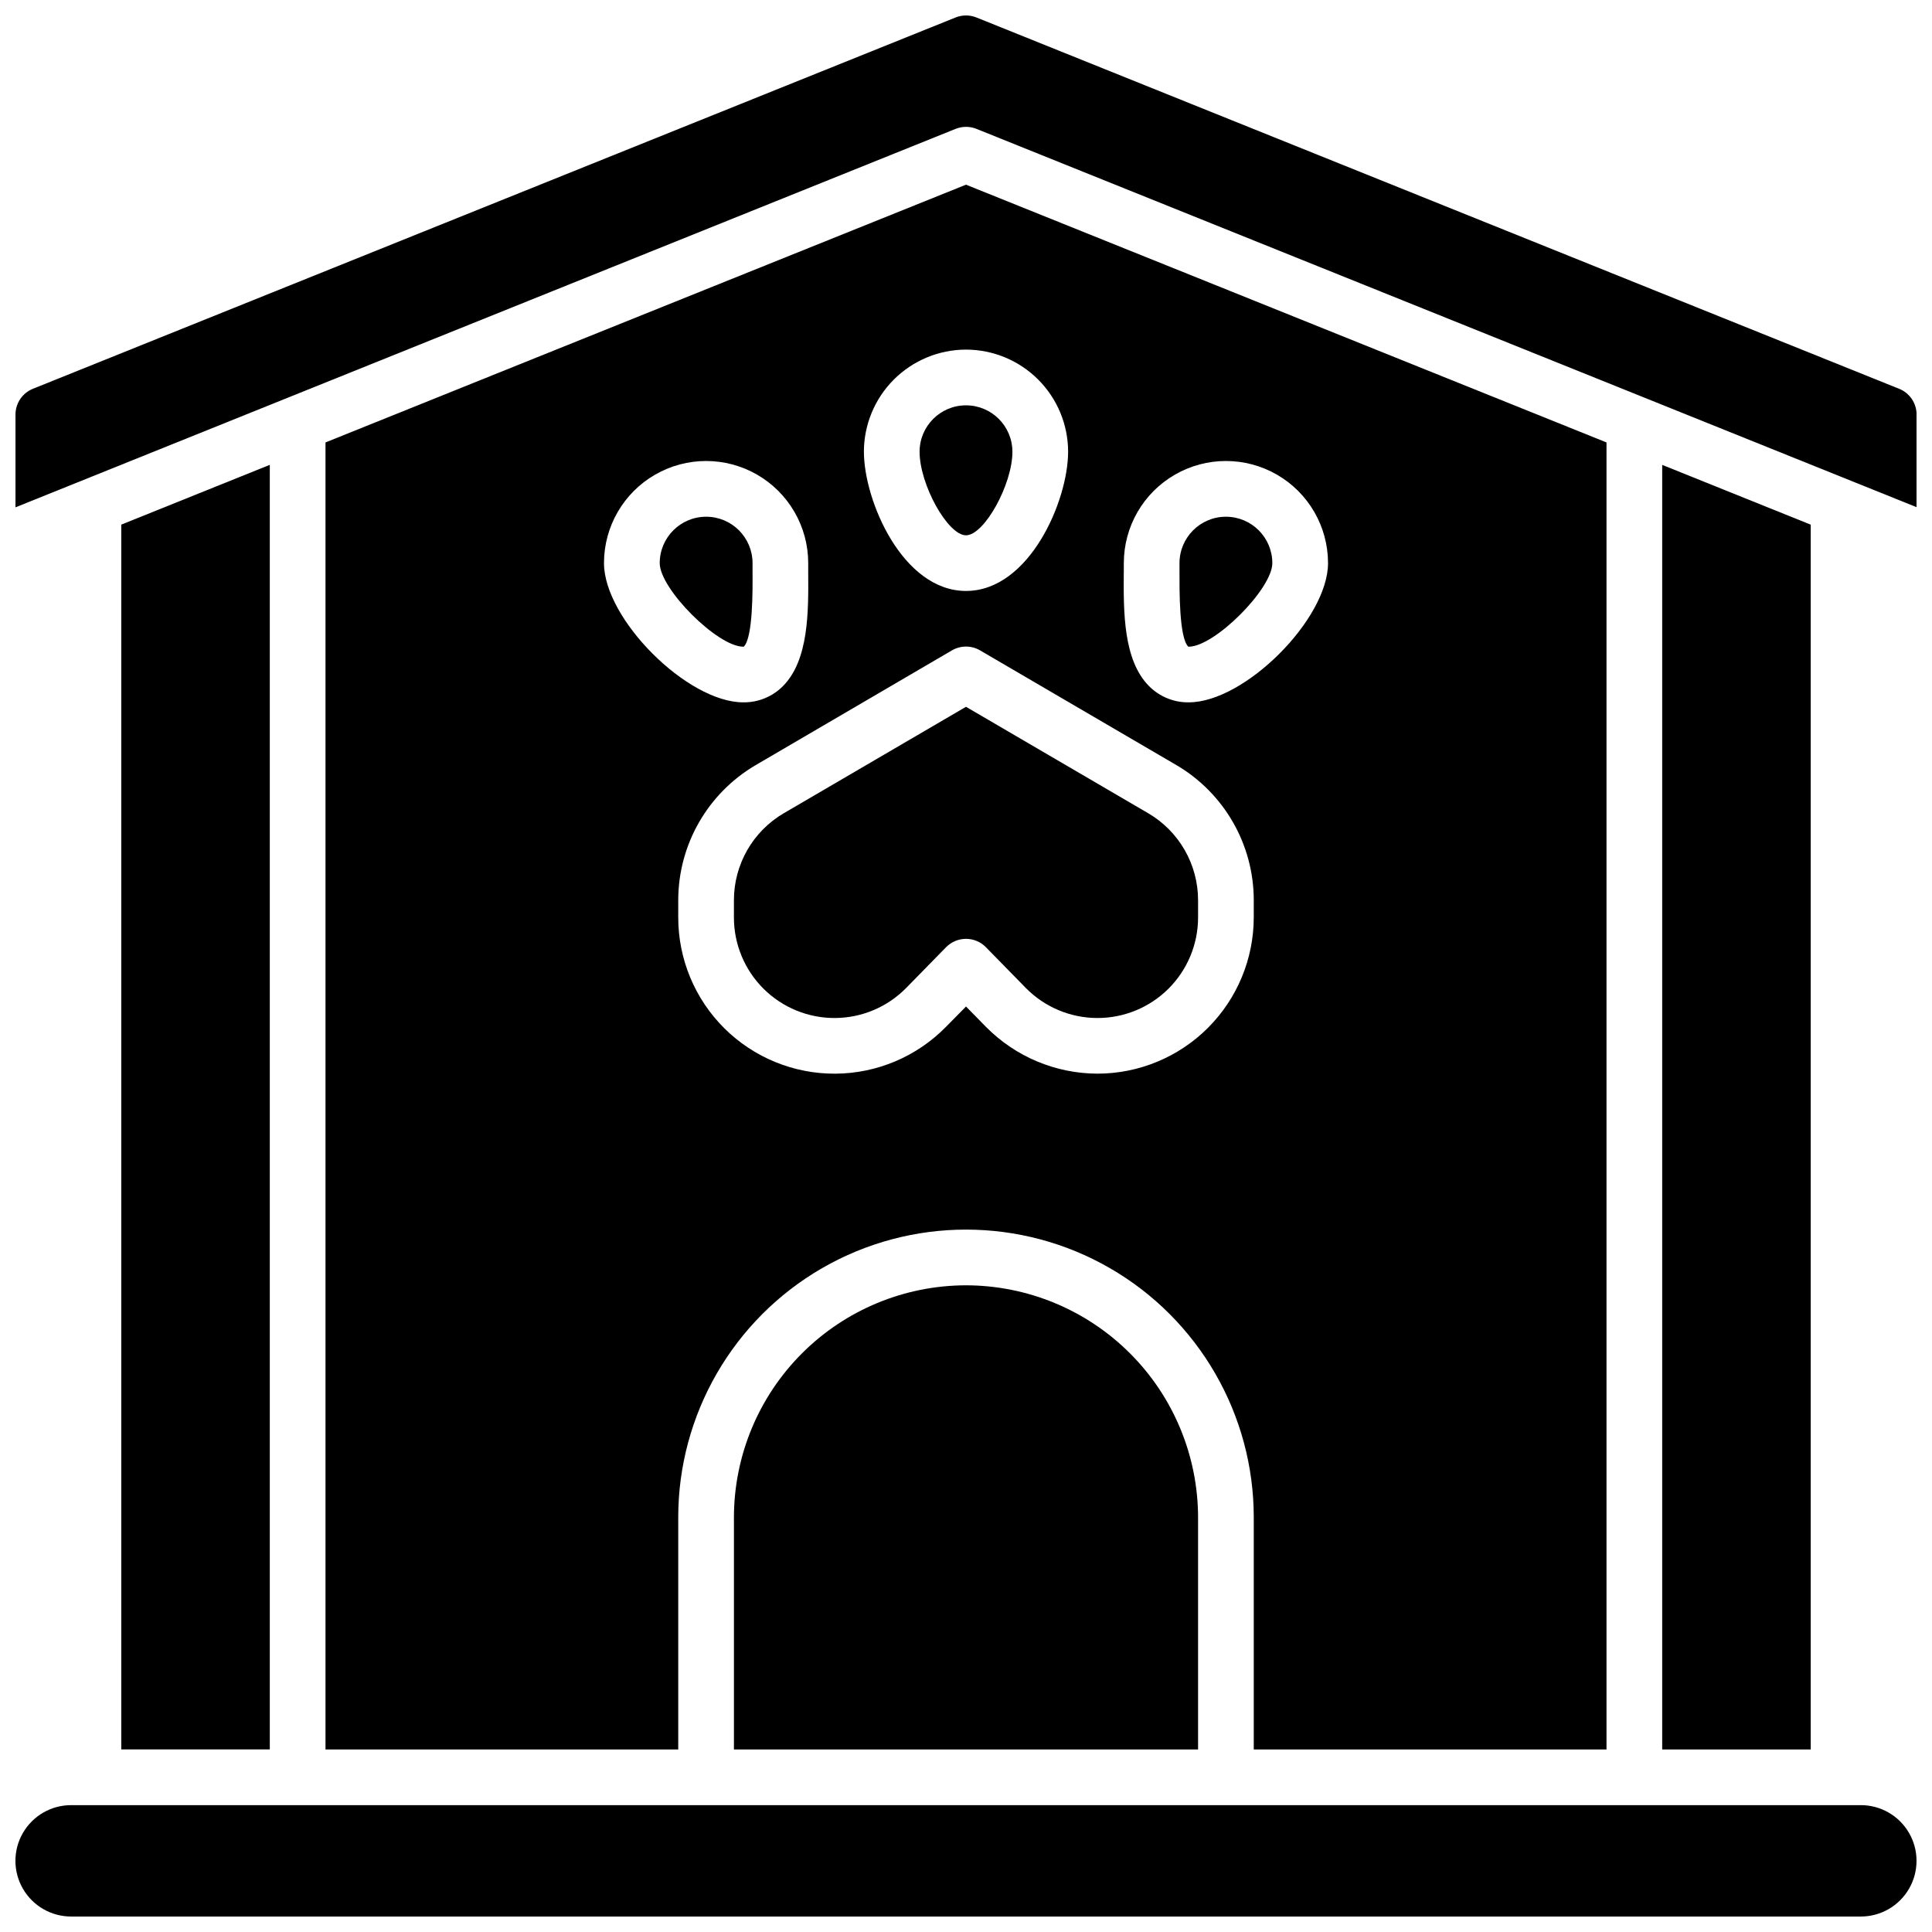
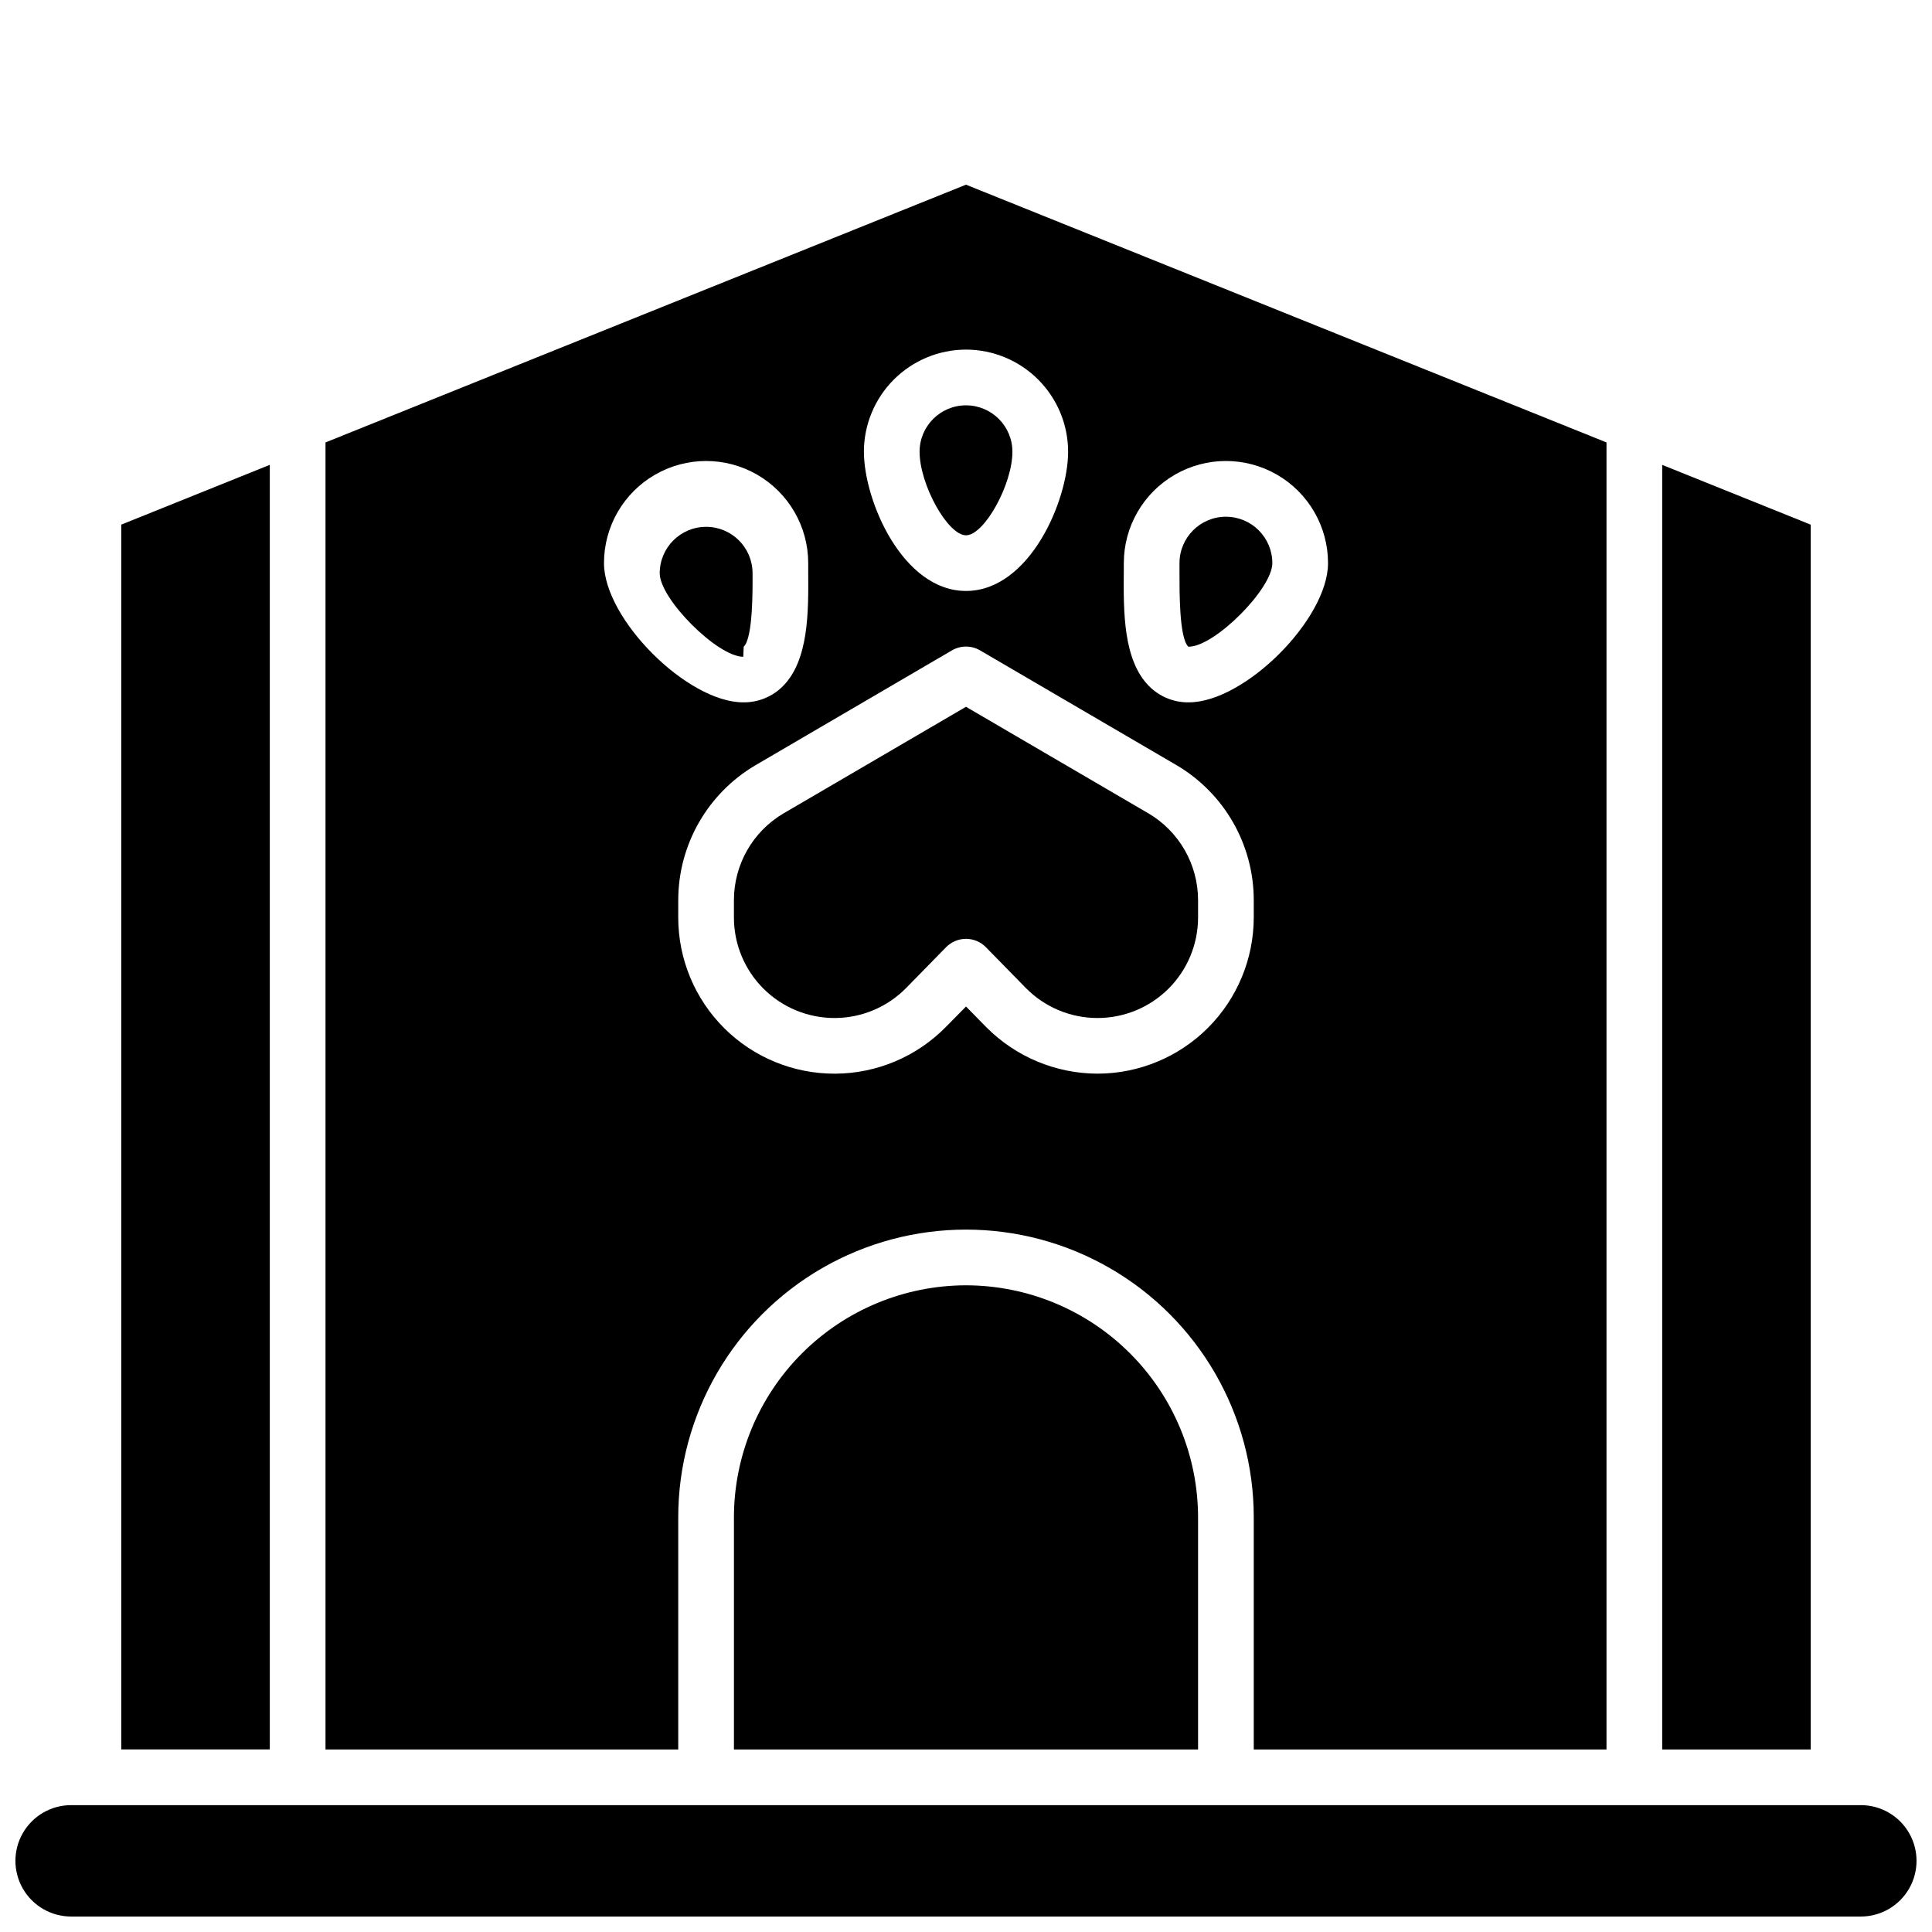
<svg xmlns="http://www.w3.org/2000/svg" width="800px" height="800px" version="1.1" viewBox="144 144 512 512">
  <defs>
    <clipPath id="b">
      <path d="m148.09 148.09h503.81v130.91h-503.81z" />
    </clipPath>
    <clipPath id="a">
      <path d="m148.09 622h503.81v29.902h-503.81z" />
    </clipPath>
  </defs>
  <g clip-path="url(#b)">
-     <path d="m647.28 247.03-244.52-98.402c-1.77-0.707-3.742-0.707-5.512 0l-244.52 98.402c-2.809 1.129-4.641 3.859-4.625 6.887v24.531l249.15-100.3c1.77-0.707 3.742-0.707 5.512 0l249.15 100.26v-24.531c0-3.012-1.832-5.723-4.625-6.848z" />
-   </g>
+     </g>
  <g clip-path="url(#a)">
    <path d="m637.14 622.38h-474.29c-5.273 0-10.148 2.812-12.785 7.379-2.637 4.566-2.637 10.195 0 14.762 2.637 4.566 7.512 7.379 12.785 7.379h474.29c5.273 0 10.145-2.812 12.781-7.379 2.637-4.566 2.637-10.195 0-14.762-2.637-4.566-7.508-7.379-12.781-7.379z" />
  </g>
-   <path d="m341.09 315.38c2.461-2.273 2.371-15.191 2.344-19.465v-2.676c0-6.793-5.508-12.301-12.301-12.301-6.793 0-12.301 5.508-12.301 12.301 0 6.828 15.312 22.141 22.141 22.141z" />
+   <path d="m341.09 315.38c2.461-2.273 2.371-15.191 2.344-19.465c0-6.793-5.508-12.301-12.301-12.301-6.793 0-12.301 5.508-12.301 12.301 0 6.828 15.312 22.141 22.141 22.141z" />
  <path d="m400 285.86c4.832 0 12.301-13.453 12.301-22.141h-0.004c0-6.793-5.504-12.301-12.297-12.301s-12.301 5.508-12.301 12.301c0 8.688 7.469 22.141 12.301 22.141z" />
  <path d="m584.5 267.2v340.43h39.359v-324.59z" />
  <path d="m448.29 359.52-48.293-28.211-48.293 28.211h-0.004c-8.168 4.789-13.191 13.539-13.203 23.008v4.606c-0.004 7.09 2.824 13.891 7.852 18.895 5.027 5 11.84 7.793 18.934 7.754 7.09-0.035 13.875-2.898 18.852-7.953l10.598-10.824c1.387-1.41 3.285-2.203 5.266-2.203 1.977 0 3.875 0.793 5.262 2.203l10.598 10.824c4.977 5.055 11.762 7.918 18.852 7.953 7.094 0.039 13.906-2.754 18.934-7.754 5.027-5.004 7.856-11.805 7.856-18.895v-4.606c-0.016-9.469-5.039-18.219-13.207-23.008z" />
  <path d="m400 484.62c-16.309 0.02-31.938 6.504-43.469 18.035-11.531 11.527-18.016 27.16-18.031 43.465v61.504h123v-61.504c-0.02-16.305-6.504-31.938-18.035-43.465-11.527-11.531-27.16-18.016-43.465-18.035z" />
  <path d="m176.14 283.03v324.59h39.359v-340.43z" />
  <path d="m569.74 607.62v-346.37l-169.74-68.309-169.74 68.309v346.37h93.48v-61.504c0-27.242 14.535-52.418 38.129-66.043 23.598-13.621 52.668-13.621 76.262 0 23.594 13.625 38.129 38.801 38.129 66.043v61.504zm-127.92-311.82v-2.566l0.004-0.004c0-9.668 5.156-18.602 13.527-23.434 8.375-4.836 18.688-4.836 27.062 0 8.371 4.832 13.527 13.766 13.527 23.434 0 14.828-22.07 36.898-36.898 36.898-3.957 0.059-7.766-1.504-10.551-4.316-6.836-6.891-6.75-19.711-6.68-30.016zm-41.816-59.152c7.172 0.012 14.051 2.867 19.121 7.938 5.074 5.074 7.926 11.949 7.938 19.125 0 13.008-10.273 36.898-27.059 36.898s-27.059-23.891-27.059-36.898h-0.004c0.012-7.176 2.867-14.051 7.938-19.125 5.074-5.07 11.949-7.926 19.125-7.938zm-95.941 56.582c0-9.668 5.156-18.602 13.531-23.434 8.371-4.836 18.688-4.836 27.059 0 8.371 4.832 13.531 13.766 13.531 23.434v2.566c0.07 10.301 0.156 23.125-6.68 30.012l-0.004 0.004c-2.777 2.812-6.582 4.371-10.539 4.316-14.828 0-36.898-22.07-36.898-36.898zm130.79 135.3c-11.094-0.027-21.715-4.477-29.52-12.359l-5.332-5.434-5.344 5.422c-7.727 7.859-18.27 12.316-29.293 12.375-11.02 0.062-21.609-4.273-29.426-12.047-7.812-7.773-12.203-18.344-12.199-29.363v-4.606c0.027-14.711 7.832-28.305 20.516-35.75l52.023-30.414c2.301-1.34 5.141-1.34 7.441 0l52.023 30.395c12.688 7.441 20.488 21.039 20.516 35.75v4.606c-0.008 10.98-4.371 21.508-12.133 29.277-7.766 7.766-18.293 12.137-29.273 12.148z" />
  <path d="m459.04 315.38c6.828 0 22.141-15.312 22.141-22.141 0-6.793-5.508-12.301-12.301-12.301-6.793 0-12.301 5.508-12.301 12.301v2.676c0 4.269-0.117 17.191 2.344 19.465z" />
</svg>